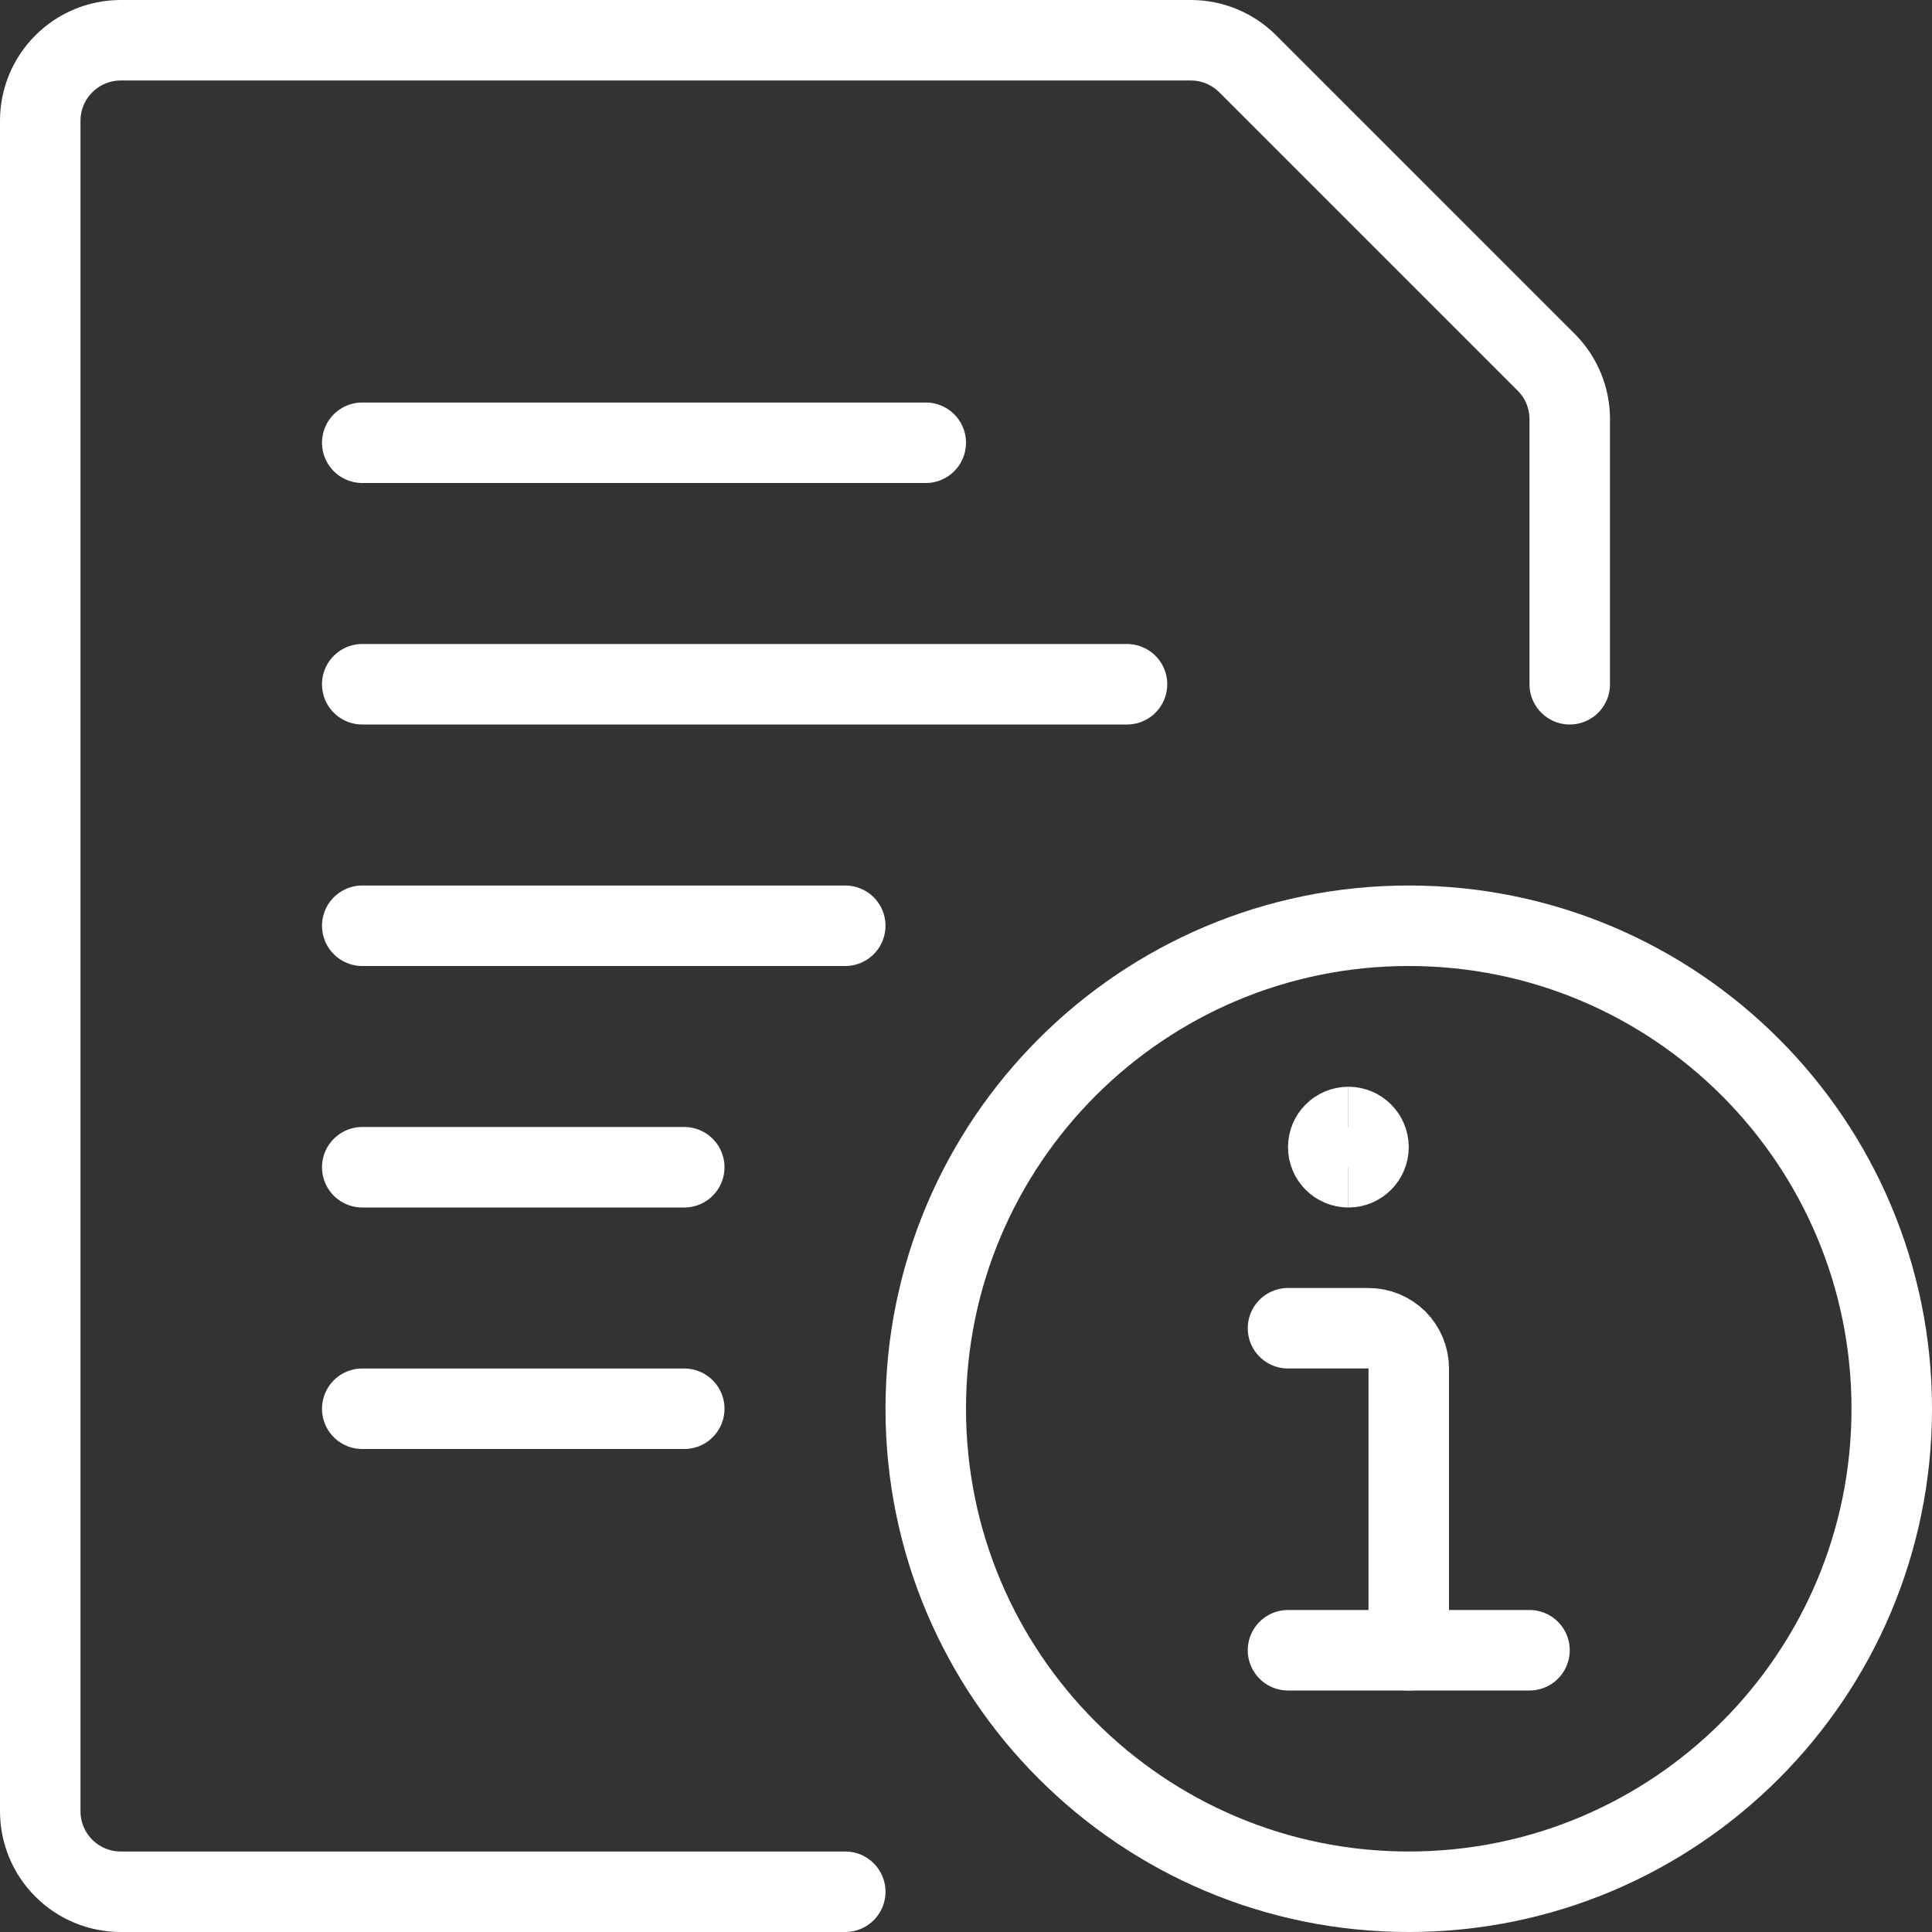
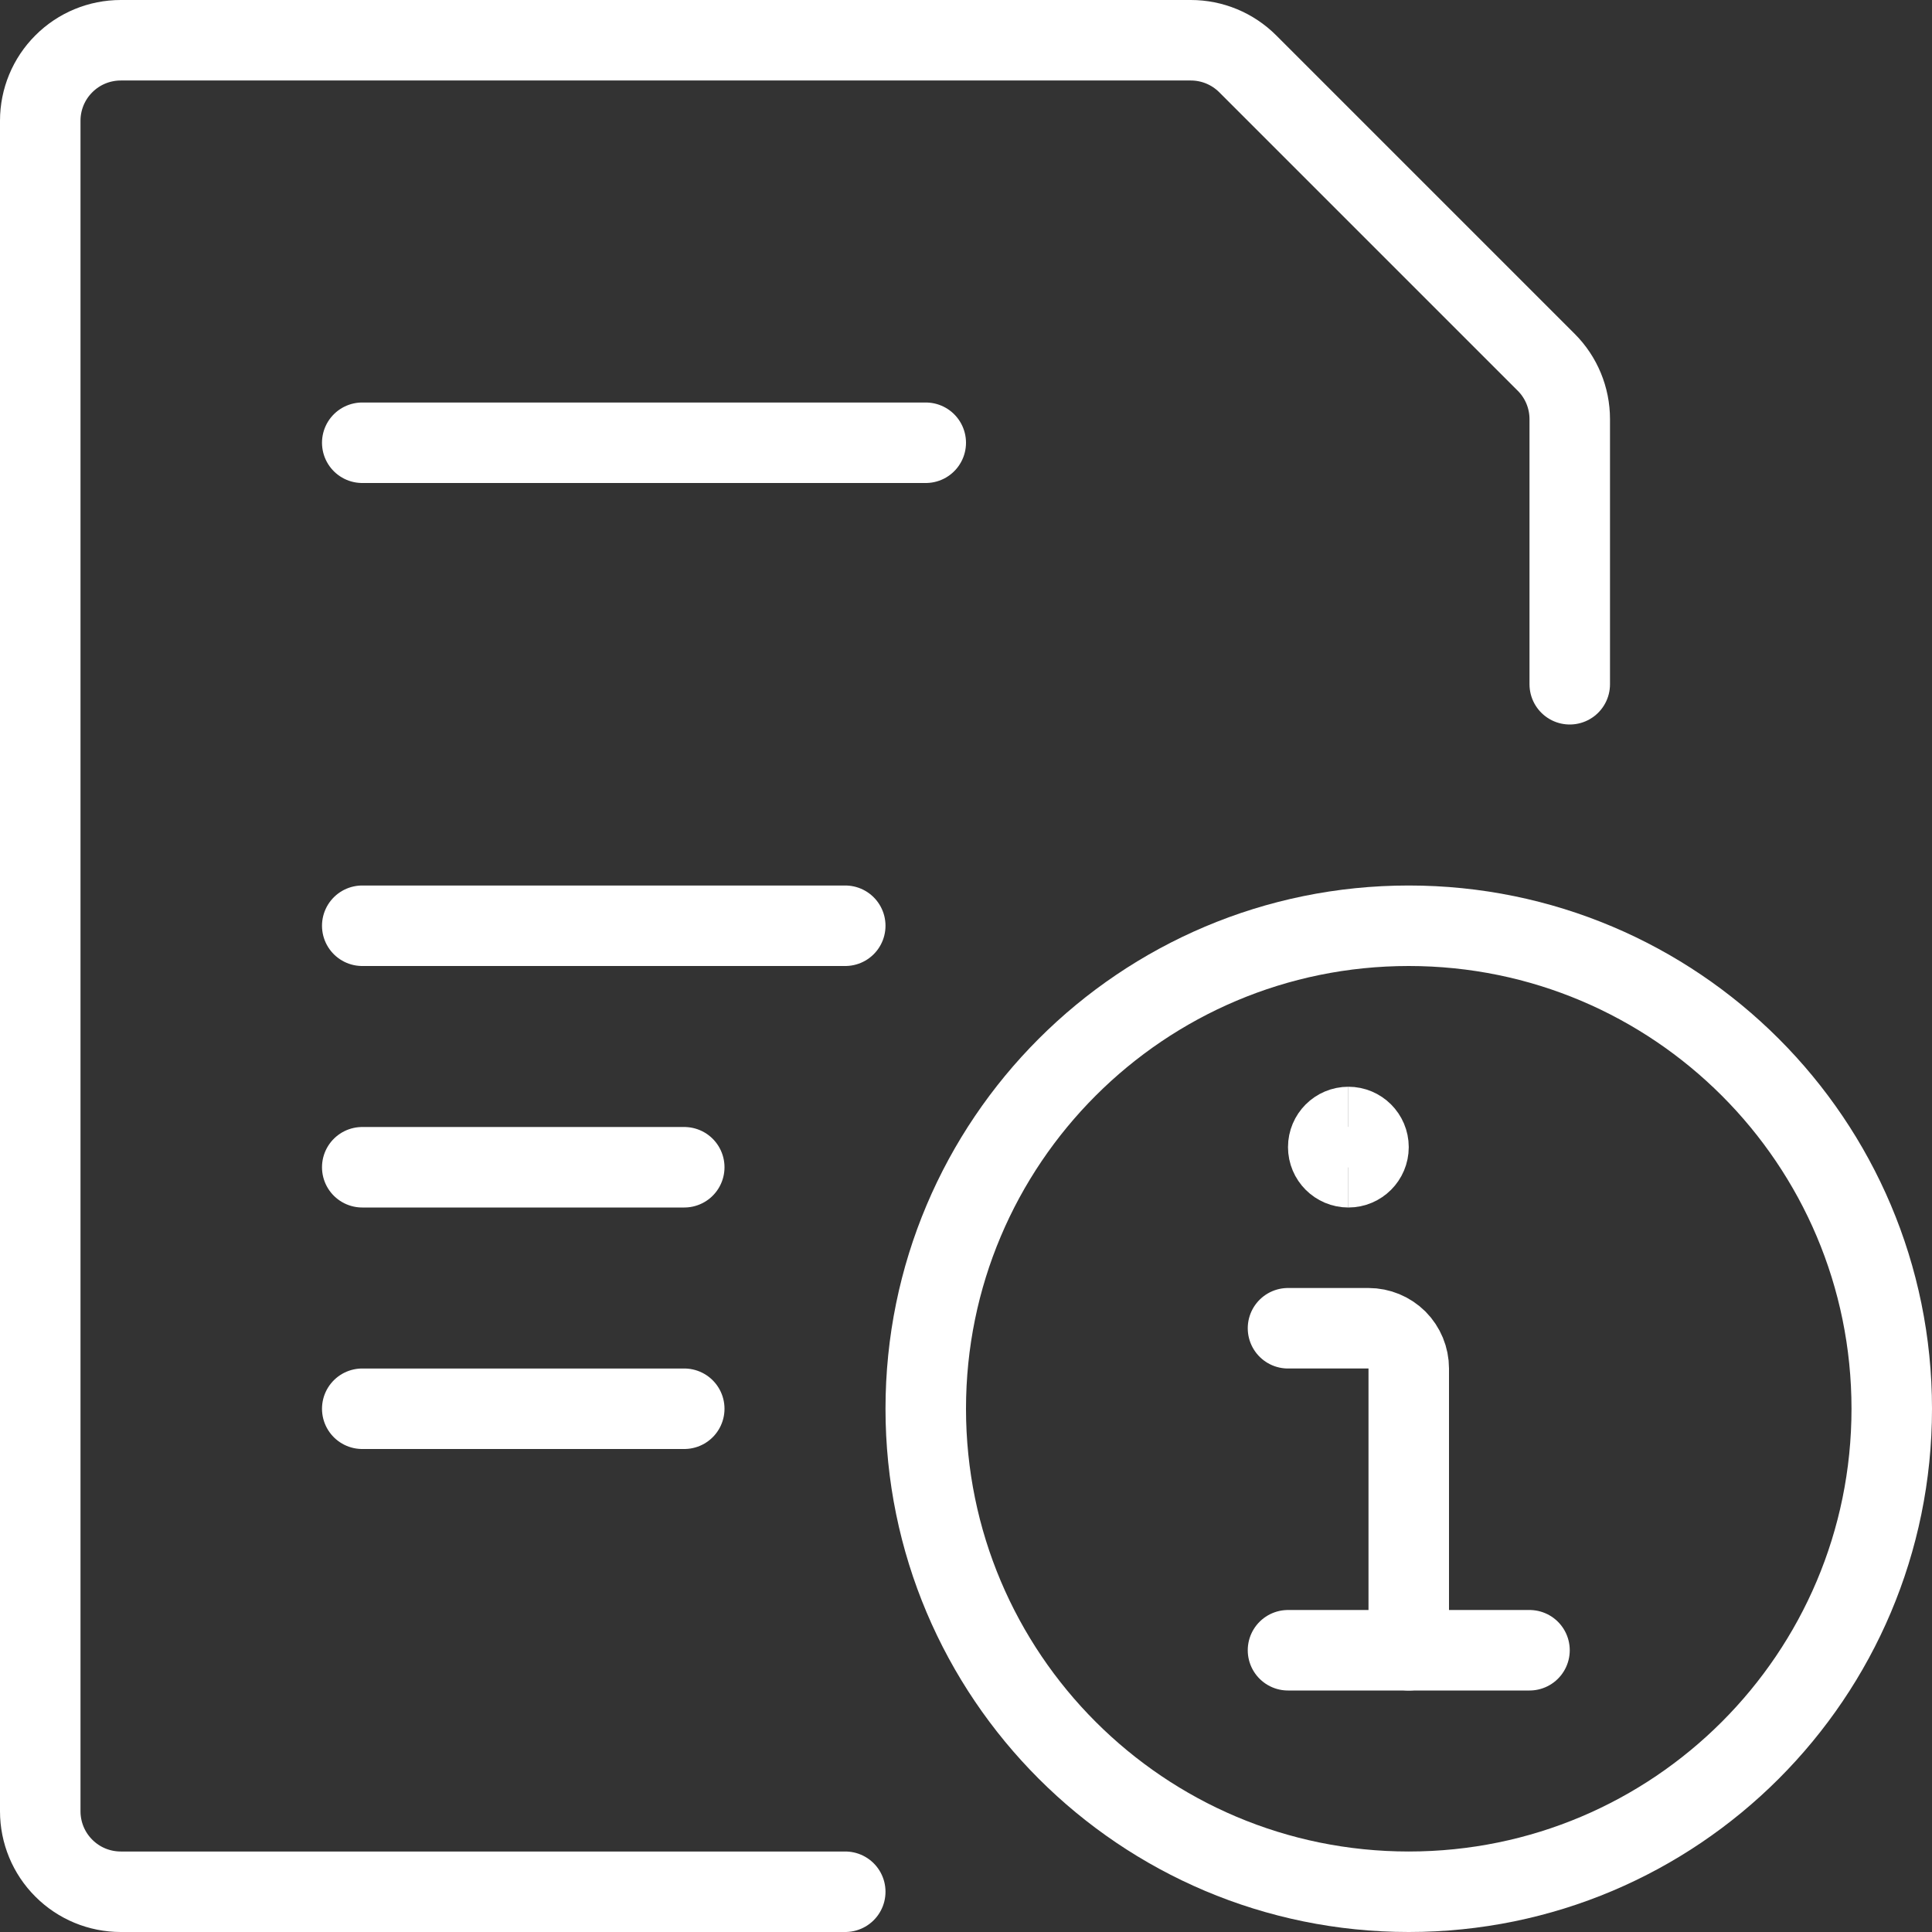
<svg xmlns="http://www.w3.org/2000/svg" fill="none" viewBox="0 0 24 24" height="60" width="60">
  <rect x="0" y="0" width="24" height="24" fill="#333333" stroke="none" />
-   <path stroke="#ffffff" stroke-linecap="round" stroke-linejoin="round" d="M4.5 8.5H14" />
  <path stroke="#ffffff" stroke-linecap="round" stroke-linejoin="round" d="M4.5 11.5H10.5" />
  <path stroke="#ffffff" stroke-linecap="round" stroke-linejoin="round" d="M4.5 5.5H11.5" />
  <path stroke="#ffffff" stroke-linecap="round" stroke-linejoin="round" d="M4.5 14.5H8.5" />
  <path stroke="#ffffff" stroke-linecap="round" stroke-linejoin="round" d="M4.5 17.5H8.5" />
  <path stroke="#ffffff" stroke-linecap="round" stroke-linejoin="round" d="M10.5 23.5H1.5C1.235 23.5 0.98 23.395 0.793 23.207C0.605 23.02 0.5 22.765 0.5 22.5V1.5C0.5 1.235 0.605 0.98 0.793 0.793C0.98 0.605 1.235 0.5 1.5 0.5H14.793C15.058 0.5 15.312 0.605 15.5 0.793L19.207 4.5C19.395 4.687 19.5 4.942 19.5 5.207V8.5" />
  <path stroke="#ffffff" stroke-linecap="round" stroke-linejoin="round" d="M17.5 23.5C20.814 23.5 23.5 20.814 23.5 17.5C23.5 14.186 20.814 11.5 17.5 11.5C14.186 11.5 11.5 14.186 11.5 17.5C11.5 20.814 14.186 23.5 17.5 23.5Z" />
  <path stroke="#ffffff" stroke-linecap="round" stroke-linejoin="round" d="M17.5 20.5V17C17.5 16.867 17.447 16.74 17.354 16.646C17.26 16.553 17.133 16.5 17 16.5H16" />
  <path stroke="#ffffff" stroke-linecap="round" stroke-linejoin="round" d="M16 20.5H19" />
  <path stroke="#ffffff" d="M16.75 14.5C16.612 14.5 16.5 14.388 16.5 14.25C16.5 14.112 16.612 14 16.75 14" />
  <path stroke="#ffffff" d="M16.75 14.5C16.888 14.5 17 14.388 17 14.25C17 14.112 16.888 14 16.75 14" />
</svg>